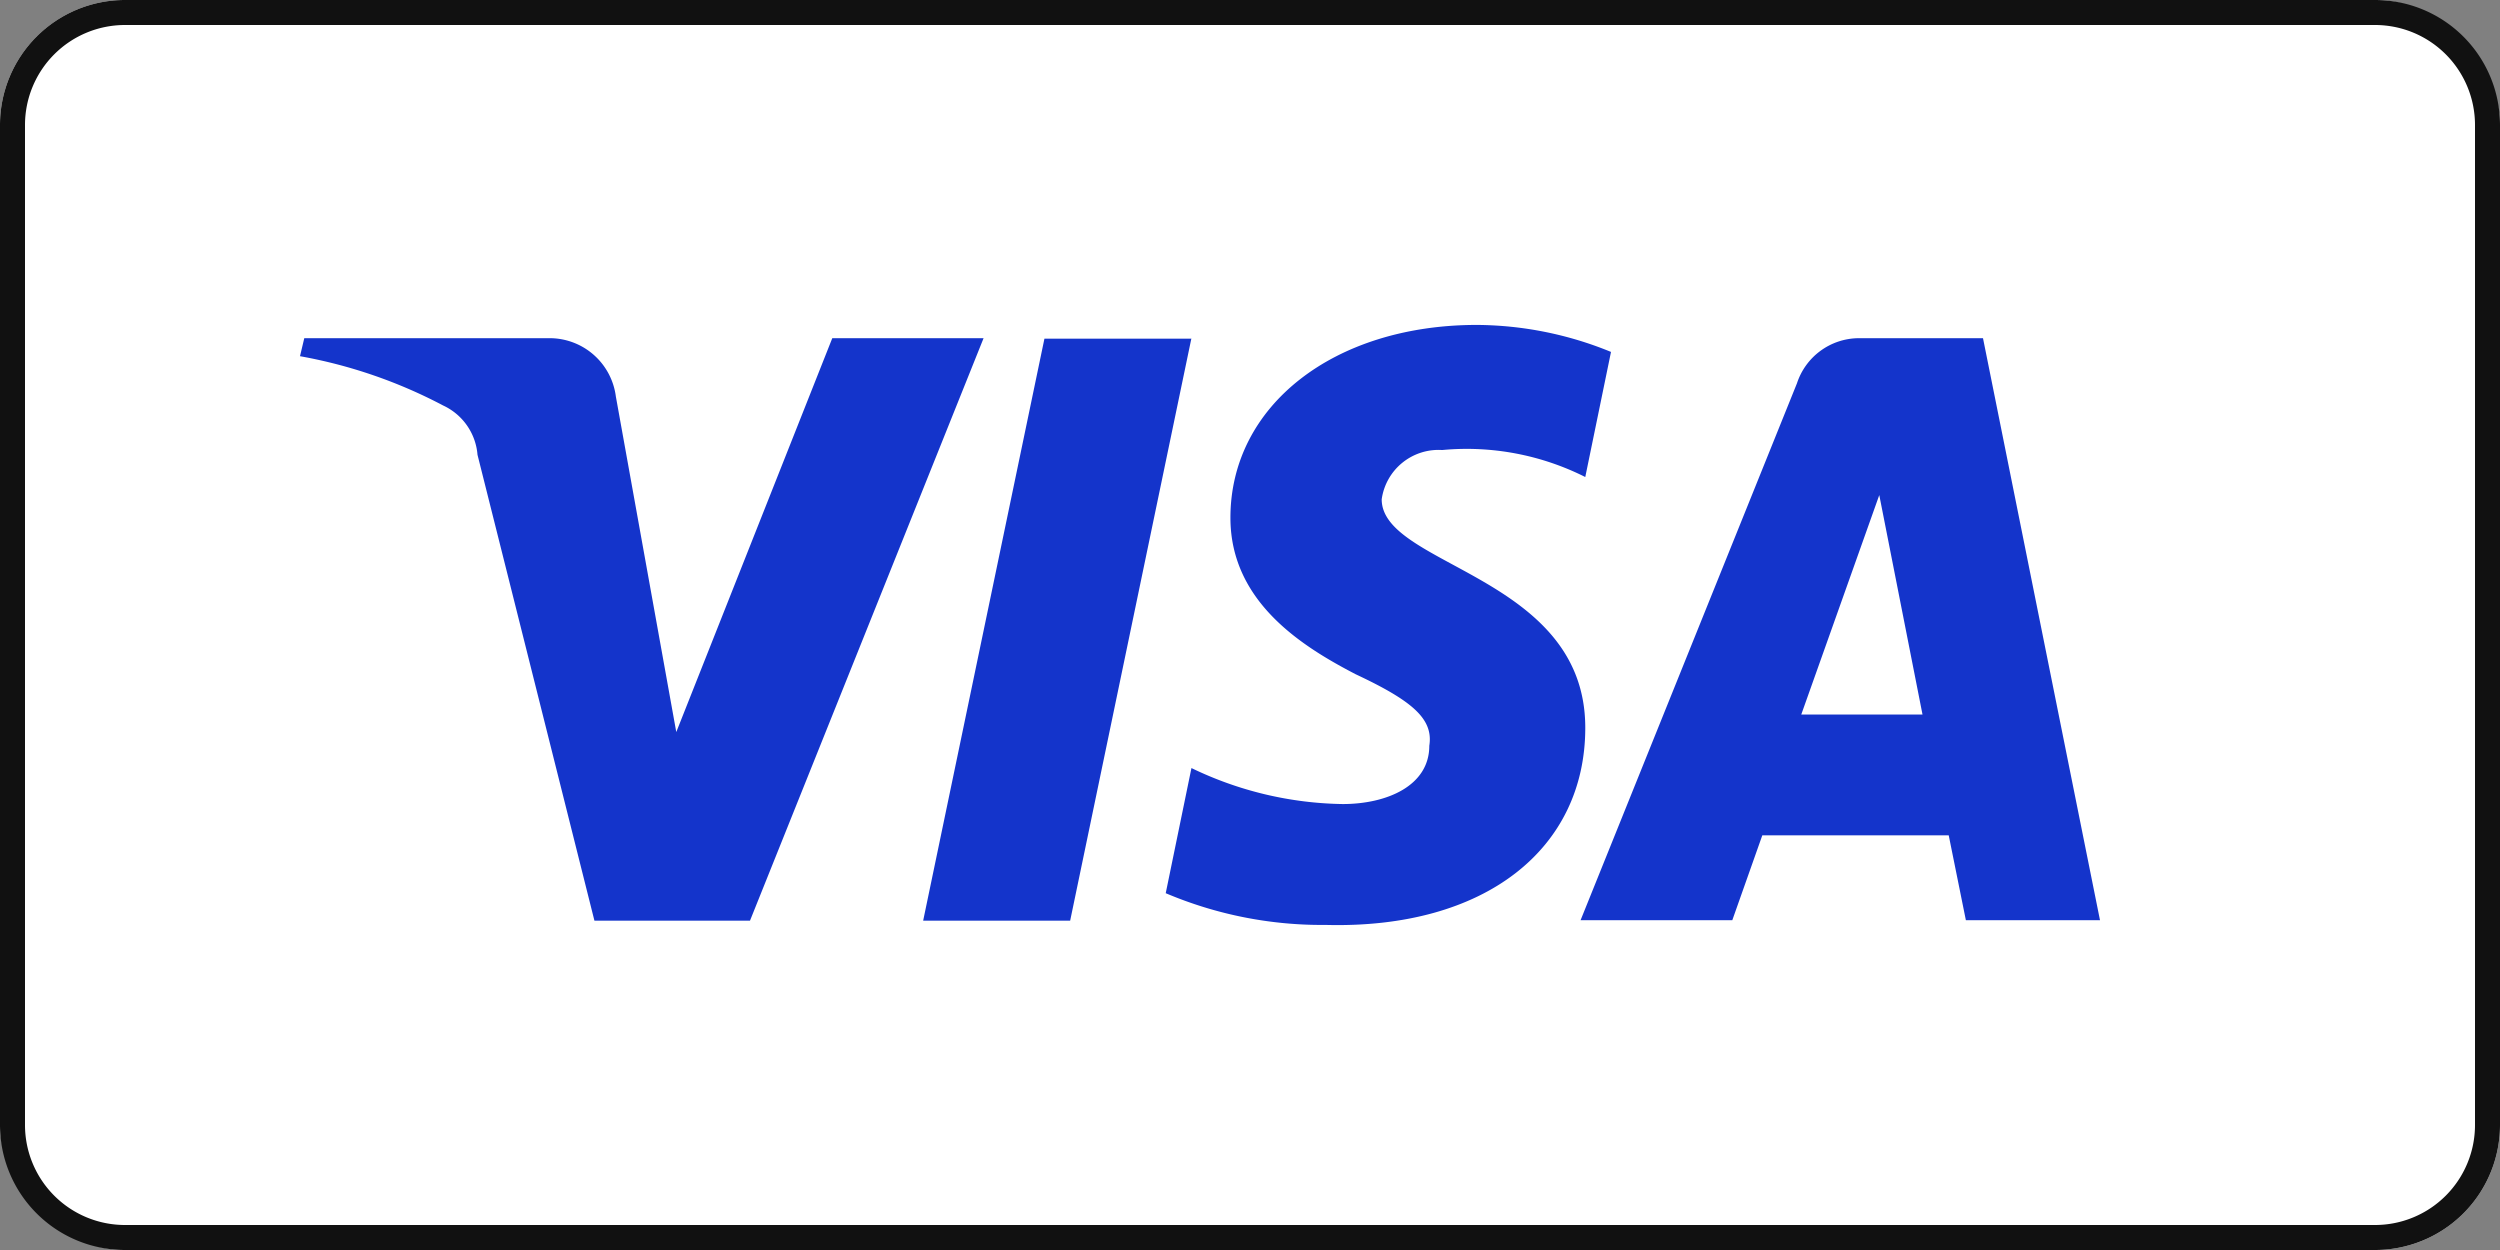
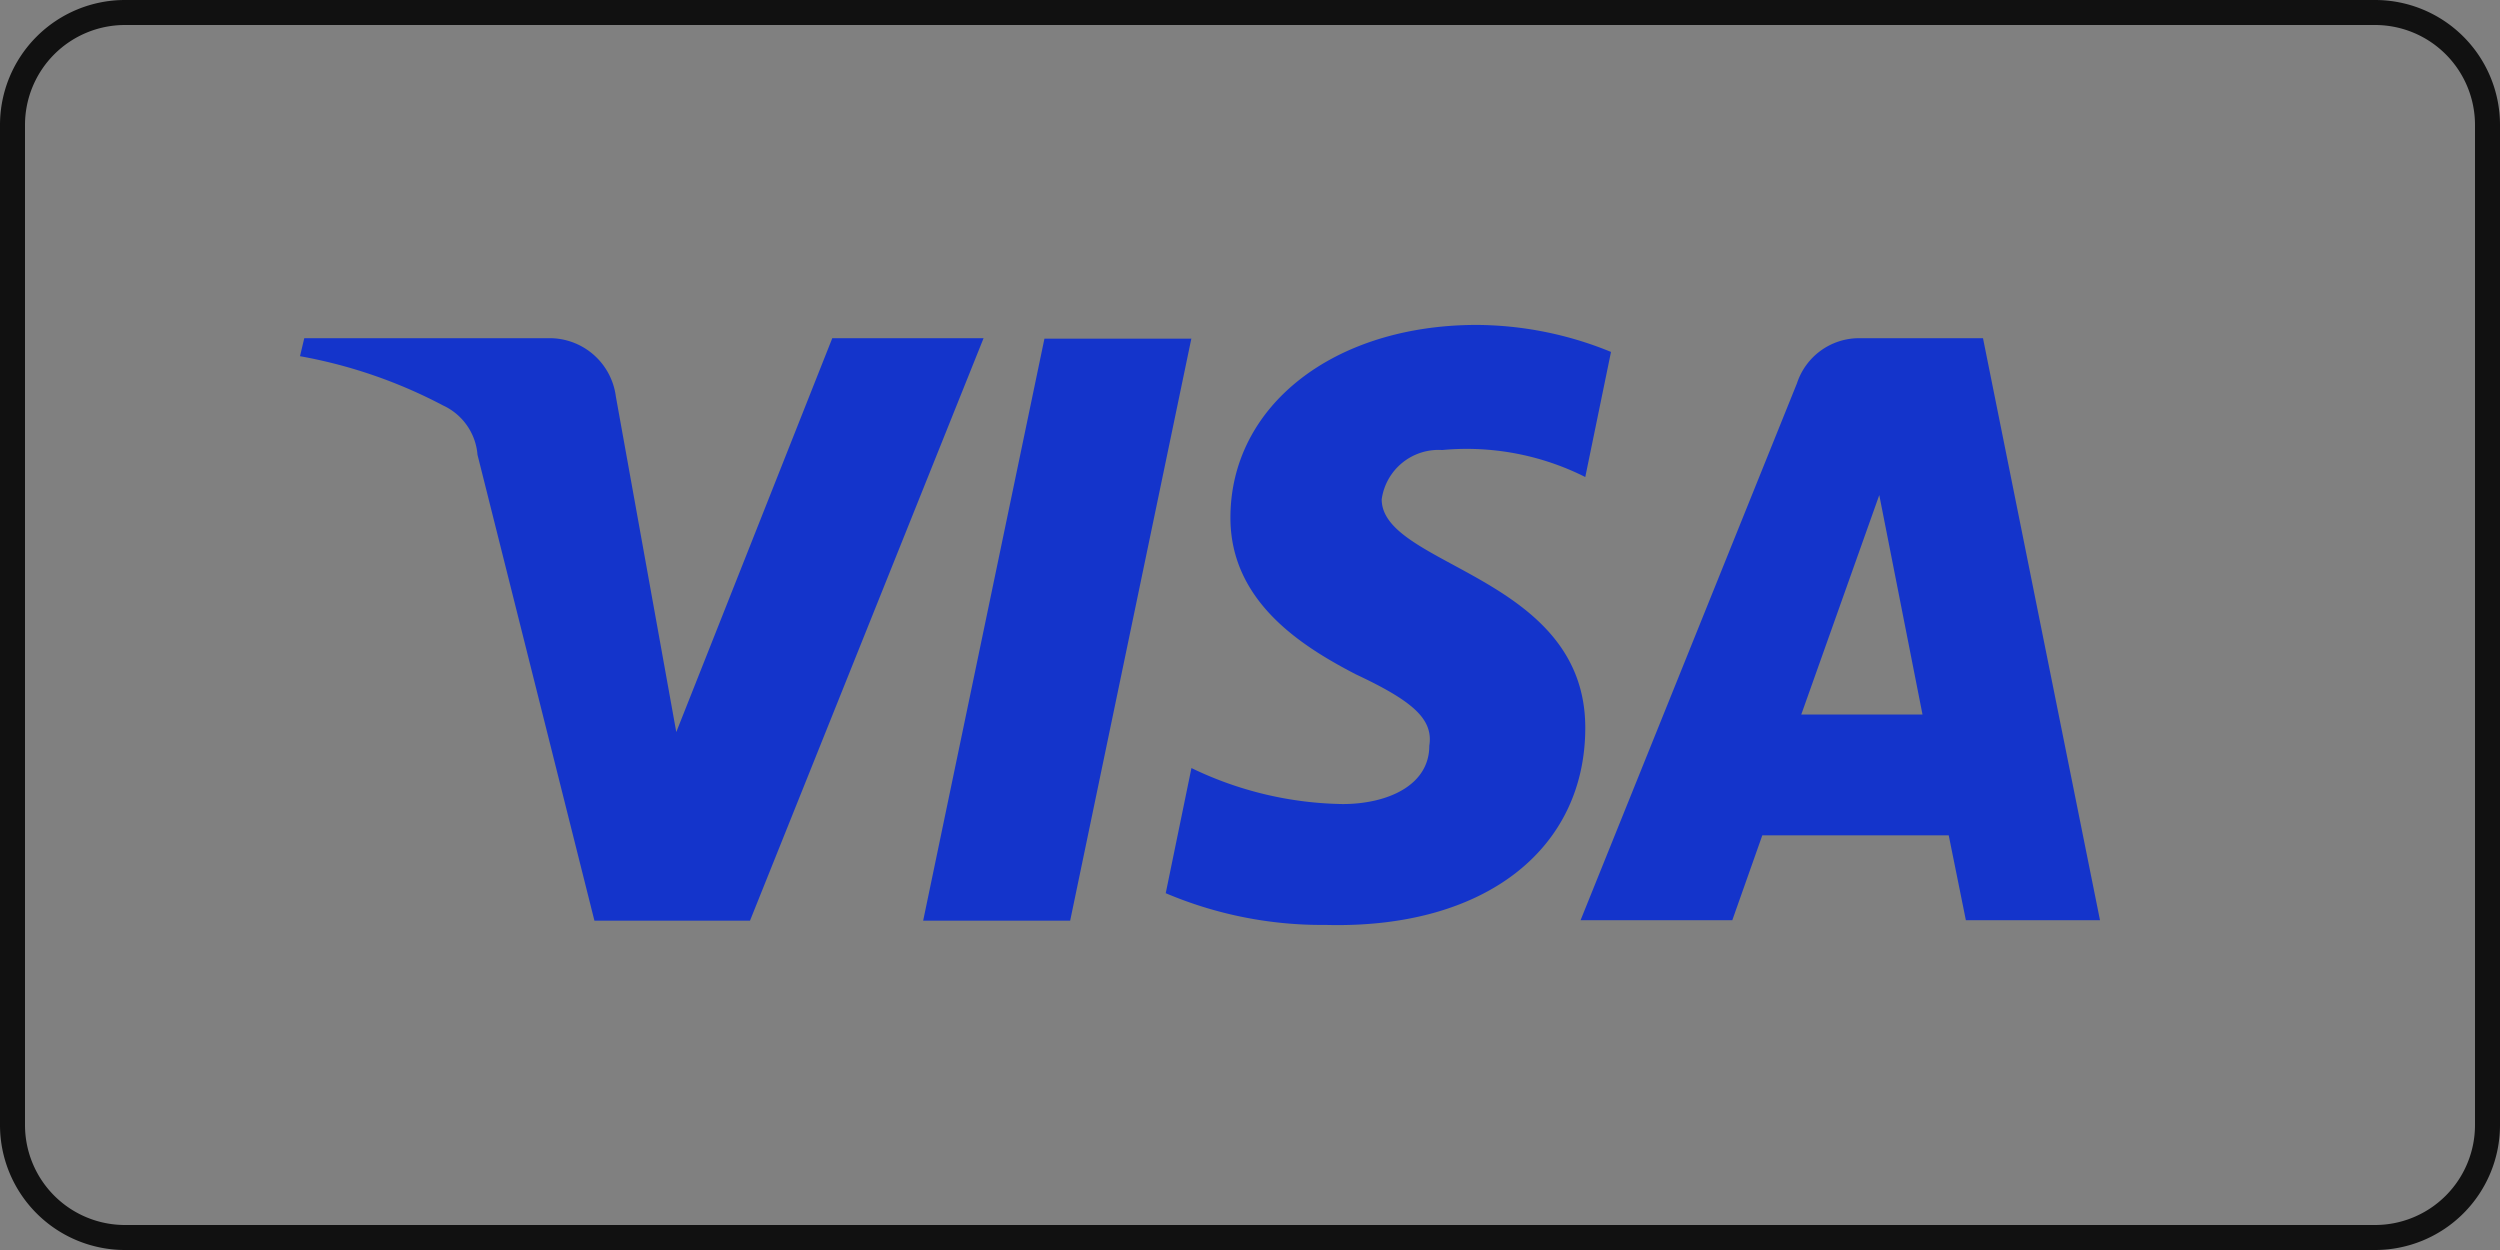
<svg xmlns="http://www.w3.org/2000/svg" width="100" height="50" viewBox="0 0 100 50">
  <rect x="0" y="0" width="100" height="50" fill="#808080" stroke="none" />
  <g transform="translate(-1861 1319)">
    <g transform="translate(0 79)">
-       <rect width="100" height="50" rx="5" transform="translate(1861 -1398)" fill="#fff" />
      <path d="M5,1A4,4,0,0,0,1,5V45a4,4,0,0,0,4,4H95a4,4,0,0,0,4-4V5a4,4,0,0,0-4-4H5M5,0H95a5,5,0,0,1,5,5V45a5,5,0,0,1-5,5H5a5,5,0,0,1-5-5V5A5,5,0,0,1,5,0Z" transform="translate(1861 -1398)" fill="#111" />
      <path d="M35.657,5.531l-4.851,23.3h-5.88l4.851-23.28h5.88ZM60.051,20.583l3.12-8.777L64.9,20.583Zm6.583,8.229H72L67.32,5.531H62.314a2.616,2.616,0,0,0-2.434,1.8l-8.657,21.48h6.069l1.2-3.394h7.457l.686,3.394Zm-15.223-7.7c0-6.086-8.143-6.446-8.143-9.137a2.294,2.294,0,0,1,2.417-1.971,10.558,10.558,0,0,1,5.726,1.08L52.44,6.08A14.331,14.331,0,0,0,47.074,5c-5.709,0-9.857,3.223-9.857,7.714,0,3.394,2.931,5.177,5.006,6.257,2.263,1.063,3.12,1.783,2.949,2.863,0,1.611-1.714,2.331-3.463,2.331a14.349,14.349,0,0,1-6.051-1.44l-1.029,5.006A16,16,0,0,0,41.023,29C47.417,29.171,51.411,25.949,51.411,21.114ZM27.343,5.531,18,28.829H11.777L7.1,10.194A2.381,2.381,0,0,0,5.726,8.223,19.714,19.714,0,0,0,0,6.251l.171-.72h9.874a2.673,2.673,0,0,1,2.589,2.331l2.417,13.423,6.24-15.754Z" transform="translate(1873 -1390.003)" fill="#1434cb" />
    </g>
  </g>
</svg>